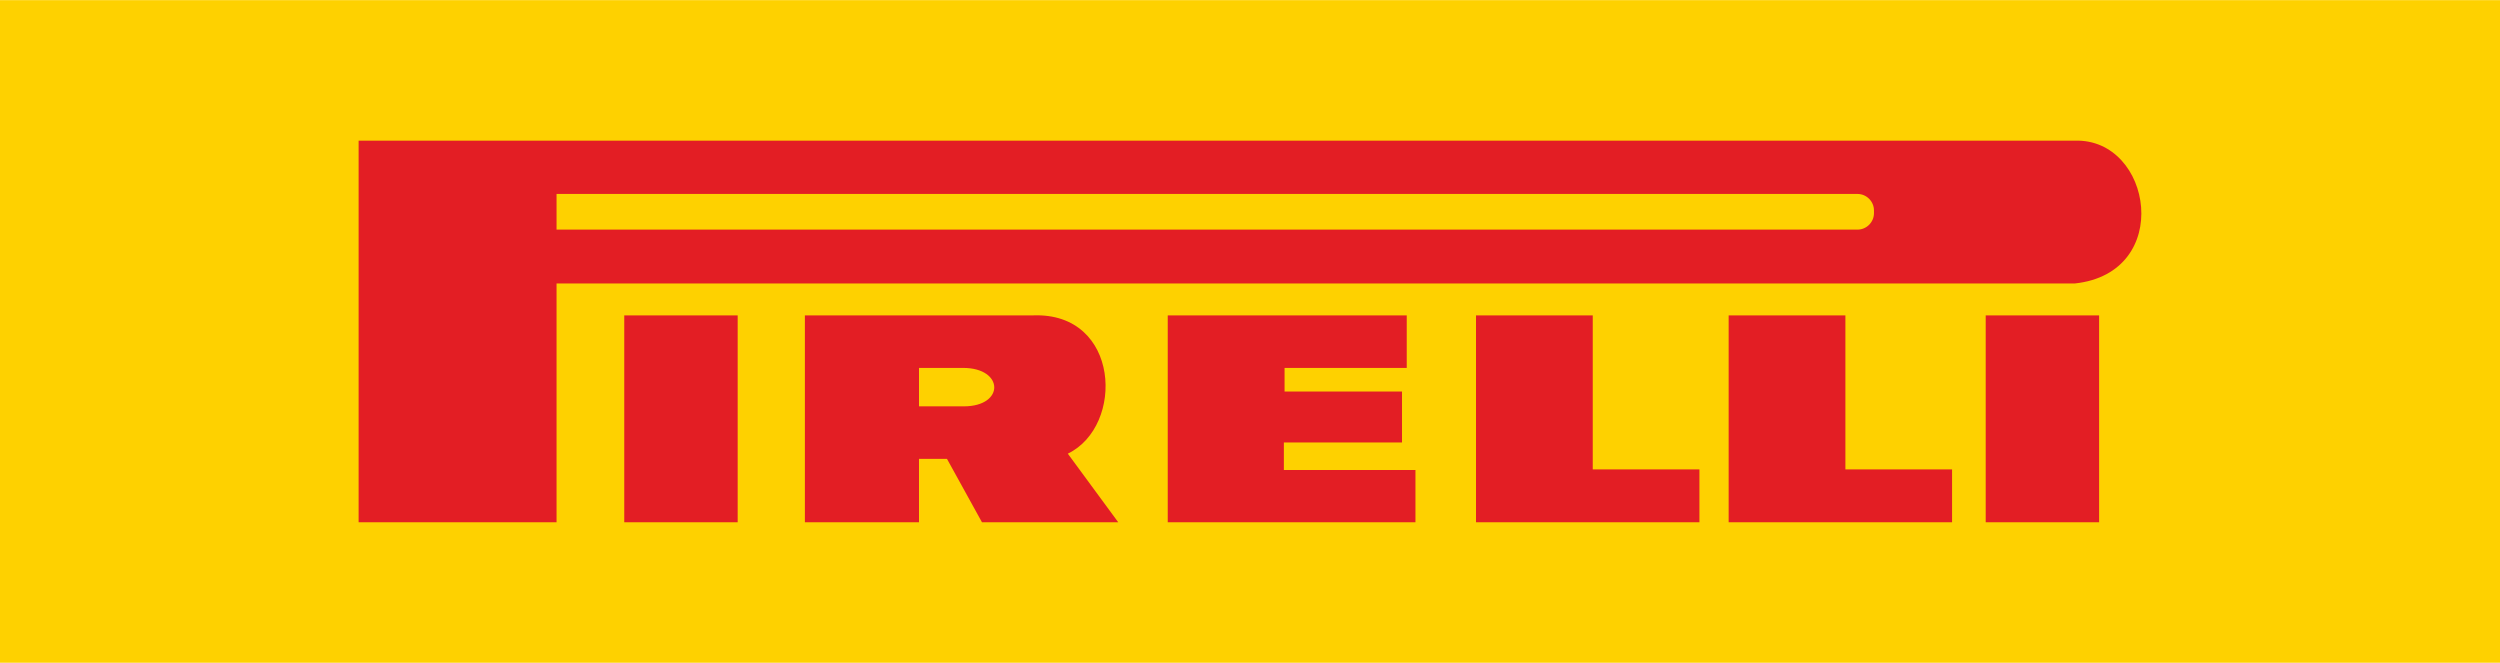
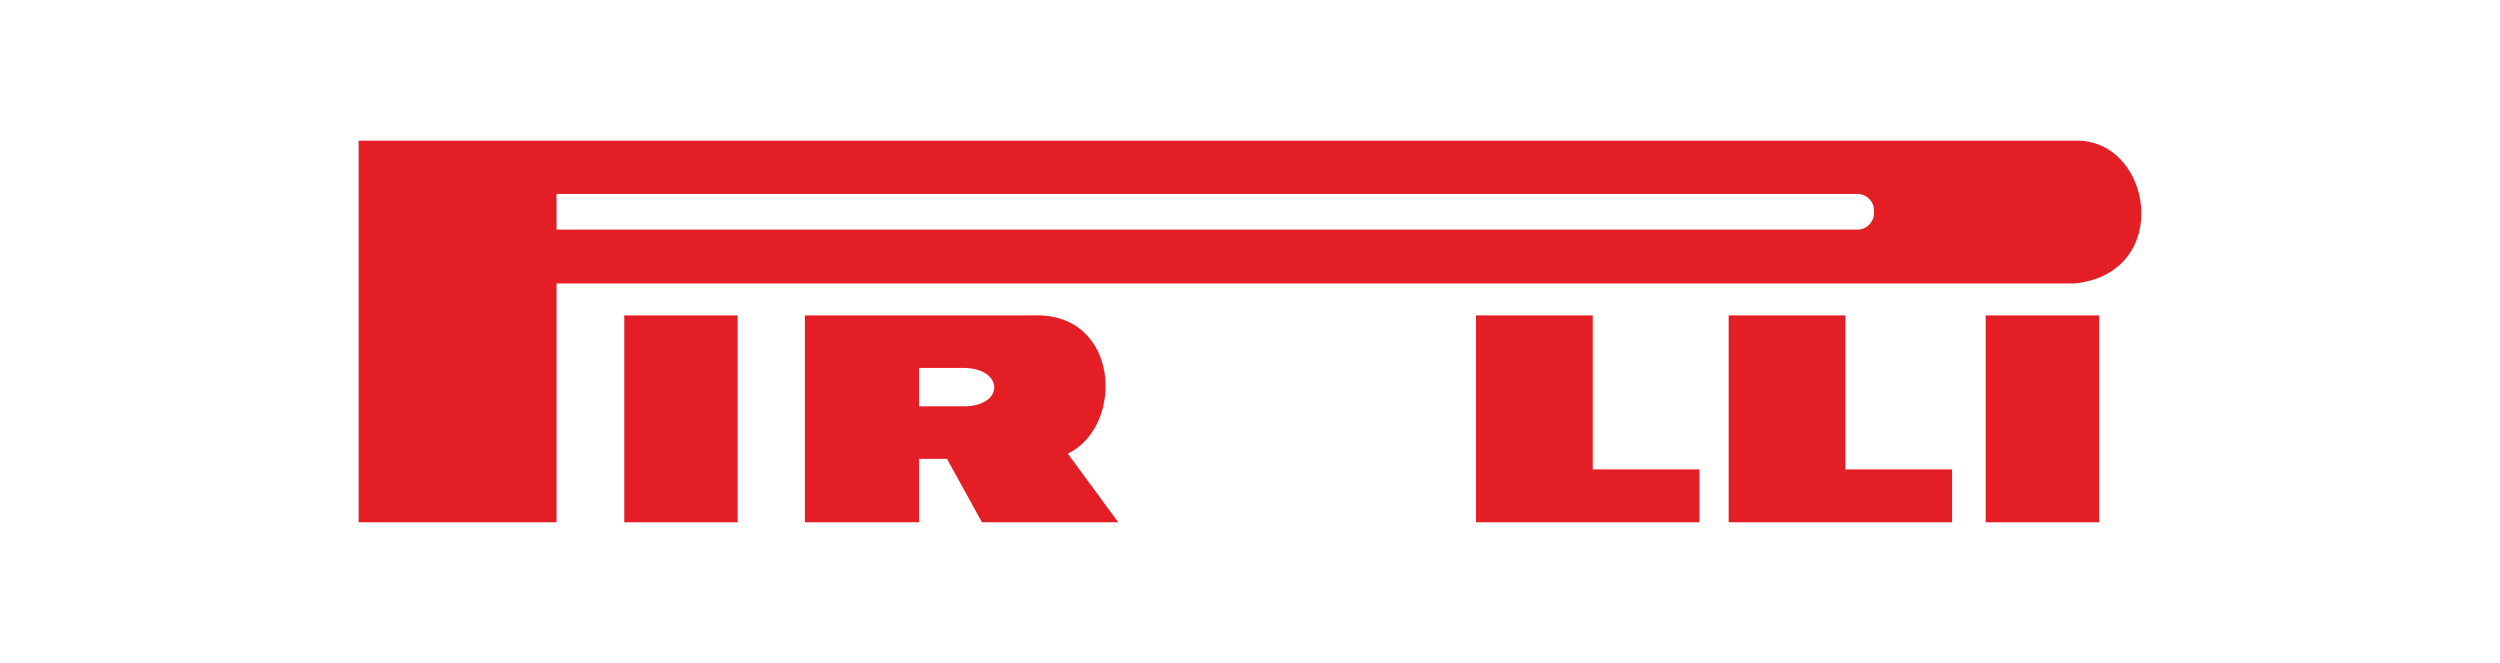
<svg xmlns="http://www.w3.org/2000/svg" xml:space="preserve" width="841px" height="223px" version="1.1" style="shape-rendering:geometricPrecision; text-rendering:geometricPrecision; image-rendering:optimizeQuality; fill-rule:evenodd; clip-rule:evenodd" viewBox="0 0 608.16 161.18">
  <defs>
    <style type="text/css">
   
    .fil0 {fill:#FED100}
    .fil1 {fill:#E31E24;fill-rule:nonzero}
   
  </style>
  </defs>
  <g id="Слой_x0020_1">
    <g id="_3039716290384">
-       <rect class="fil0" width="608.16" height="161.18" />
-       <path id="path3508" class="fil1" d="M87.24 127.01l48.15 0 0 -58.09 369.31 0c24.16,-2.56 18.92,-35.39 0,-34.74 -0.98,0 -417.46,0 -417.46,0l0 92.83zm136.32 -28.2l0 -9.35 10.73 0c9.99,0 10.16,9.35 0.17,9.35 -0.98,0 -10.9,0 -10.9,0zm-71.7 28.2l27.59 0 0 -50.33 -27.59 0 0 50.33zm43.94 0l27.76 0 0 -15.42 6.81 0 8.51 15.42 33.15 0 -12.27 -16.69c13.9,-6.72 12.76,-34.44 -8.44,-33.64 -1.47,0 -55.52,0 -55.52,0l0 50.33zm88.27 -50.33l0 50.33 60.26 0 0 -12.72 -32.01 0 0 -6.69 28.74 0 0 -12.4 -28.57 0 0 -5.74 29.72 0 0 -12.78 -58.14 0zm74.99 0l0 50.33 54.35 0 0 -12.86 -25.95 0 0 -37.47 -28.4 0zm61.46 0l0 50.33 54.35 0 0 -12.86 -25.95 0 0 -37.47 -28.4 0zm62.53 50.33l27.59 0 0 -50.33 -27.59 0 0 50.33zm-347.66 -79.87l316.46 0c2.21,0 4.02,1.81 4.02,4.02l0 0.65c0,2.21 -1.81,4.01 -4.02,4.01l-316.46 0 0 -8.68z" />
+       <path id="path3508" class="fil1" d="M87.24 127.01l48.15 0 0 -58.09 369.31 0c24.16,-2.56 18.92,-35.39 0,-34.74 -0.98,0 -417.46,0 -417.46,0l0 92.83zm136.32 -28.2l0 -9.35 10.73 0c9.99,0 10.16,9.35 0.17,9.35 -0.98,0 -10.9,0 -10.9,0zm-71.7 28.2l27.59 0 0 -50.33 -27.59 0 0 50.33zm43.94 0l27.76 0 0 -15.42 6.81 0 8.51 15.42 33.15 0 -12.27 -16.69c13.9,-6.72 12.76,-34.44 -8.44,-33.64 -1.47,0 -55.52,0 -55.52,0l0 50.33zm88.27 -50.33zm74.99 0l0 50.33 54.35 0 0 -12.86 -25.95 0 0 -37.47 -28.4 0zm61.46 0l0 50.33 54.35 0 0 -12.86 -25.95 0 0 -37.47 -28.4 0zm62.53 50.33l27.59 0 0 -50.33 -27.59 0 0 50.33zm-347.66 -79.87l316.46 0c2.21,0 4.02,1.81 4.02,4.02l0 0.65c0,2.21 -1.81,4.01 -4.02,4.01l-316.46 0 0 -8.68z" />
    </g>
  </g>
</svg>